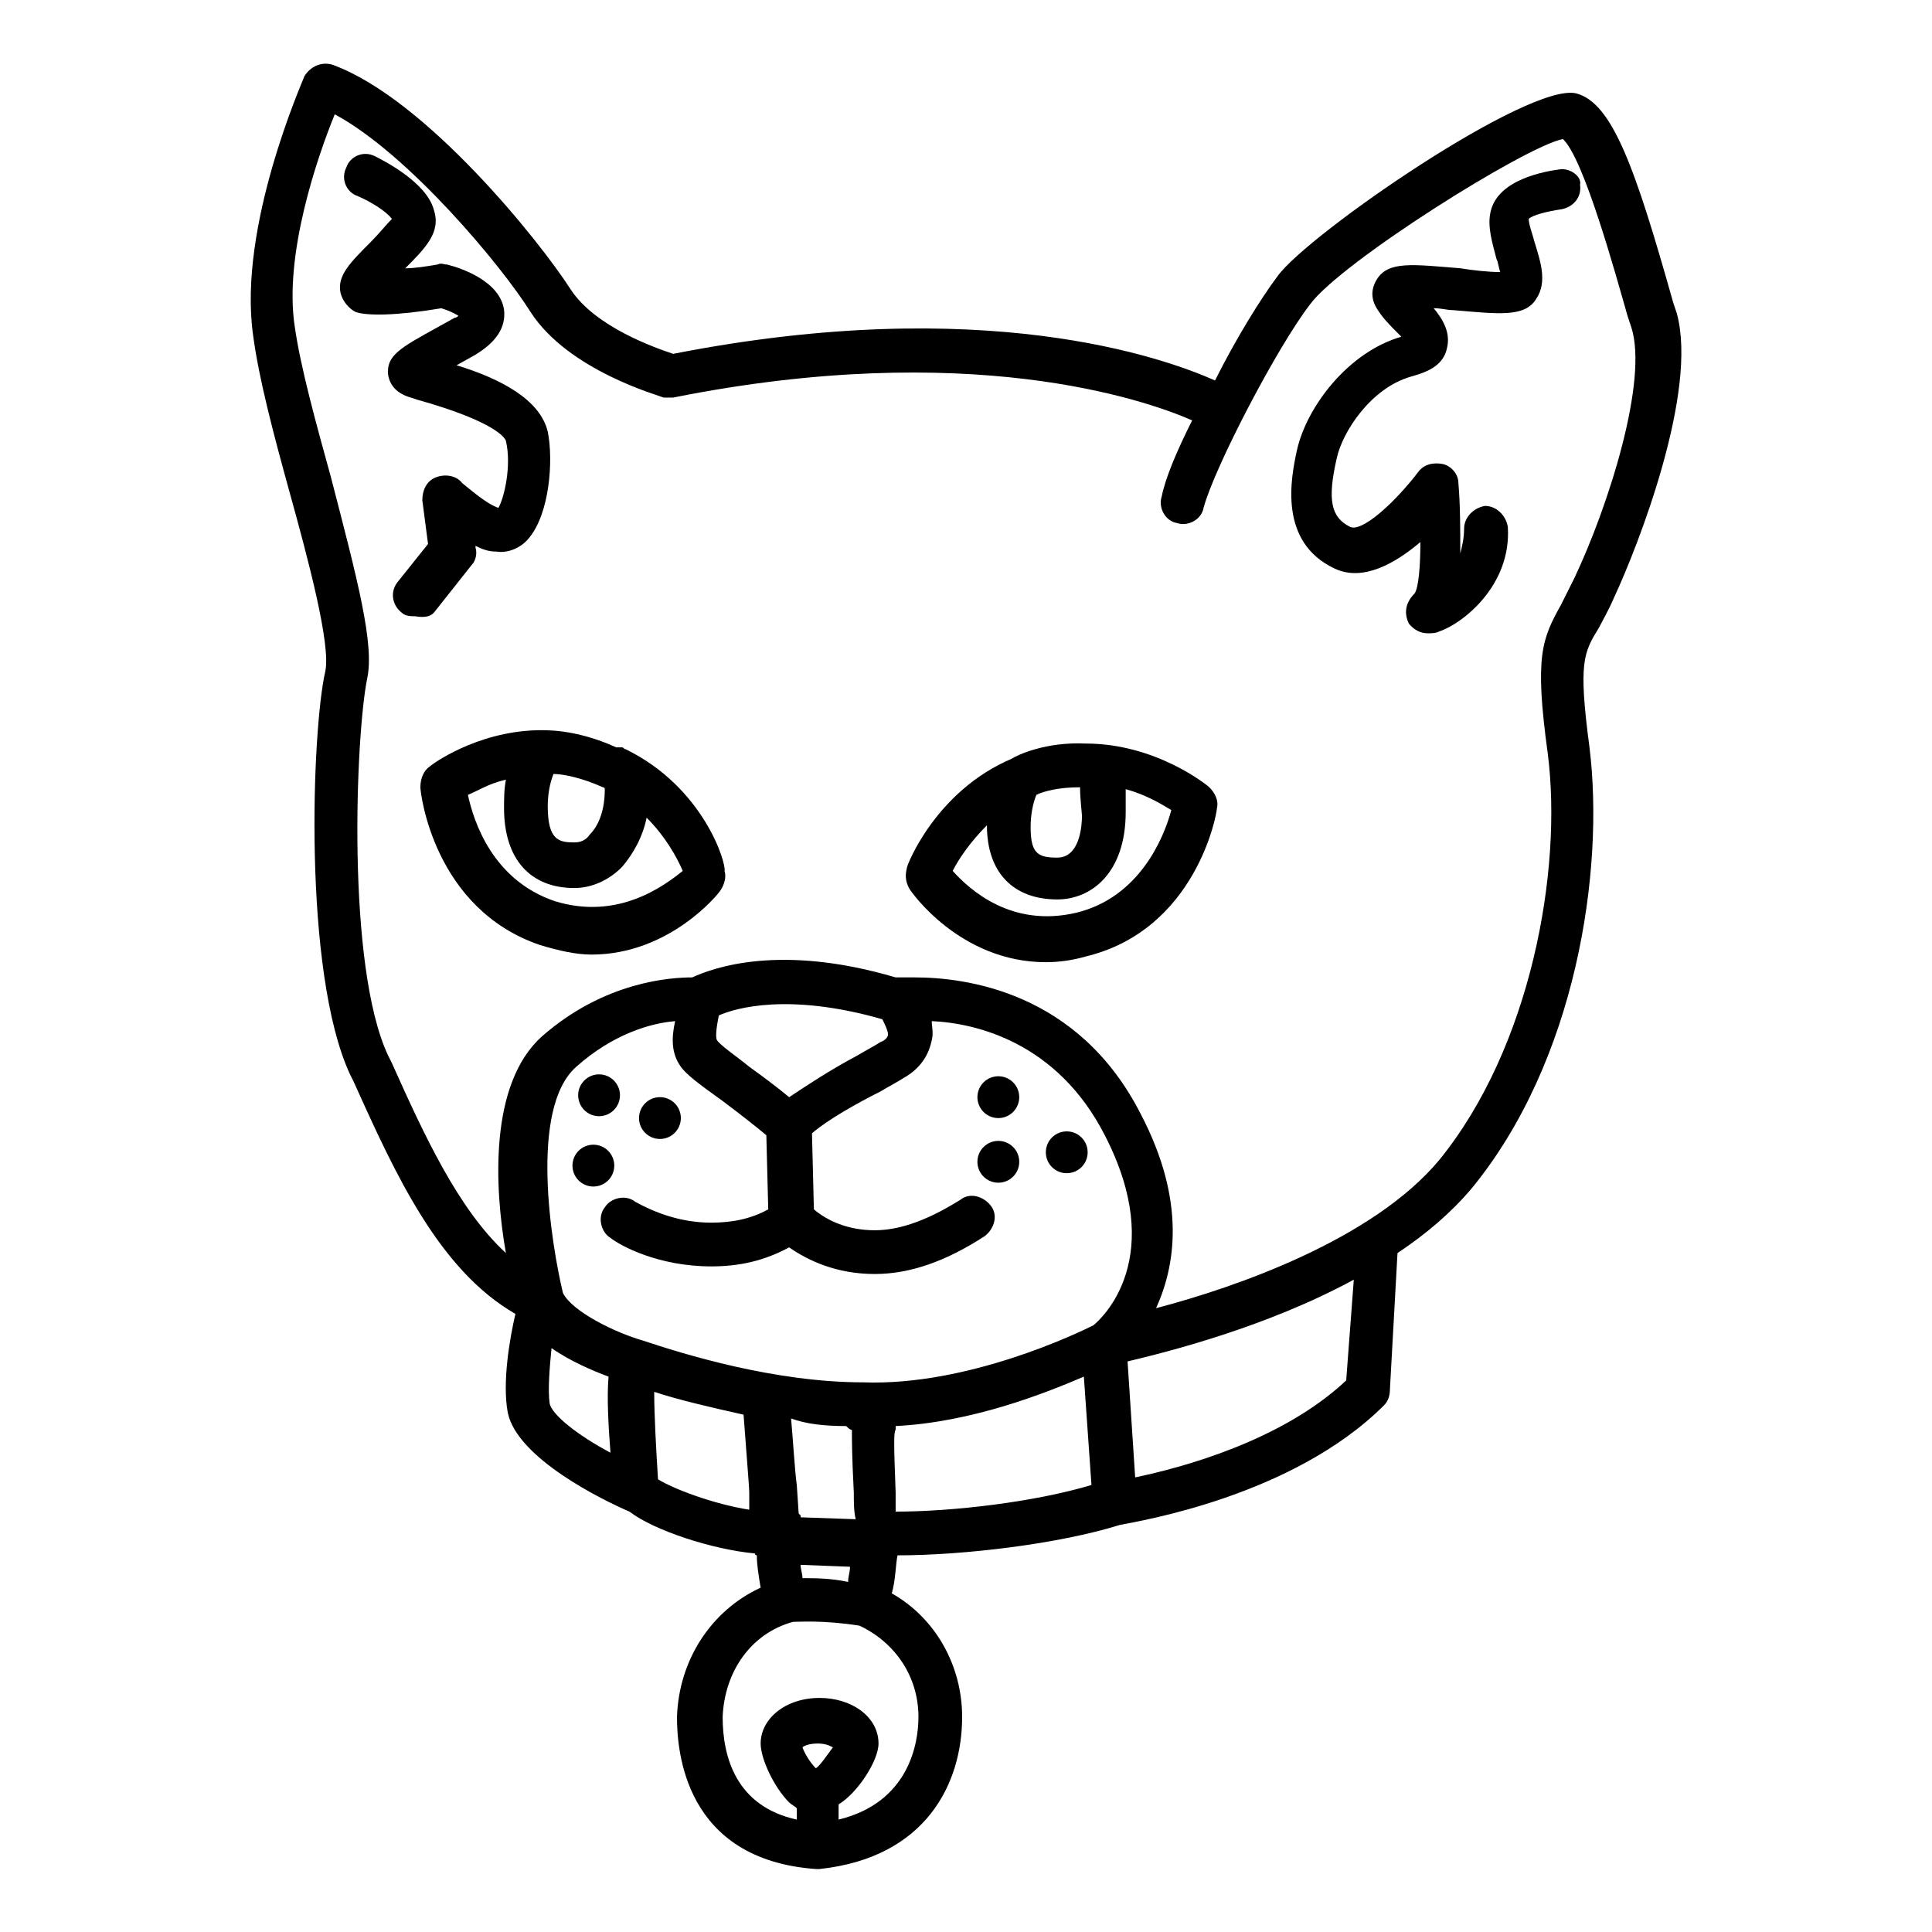
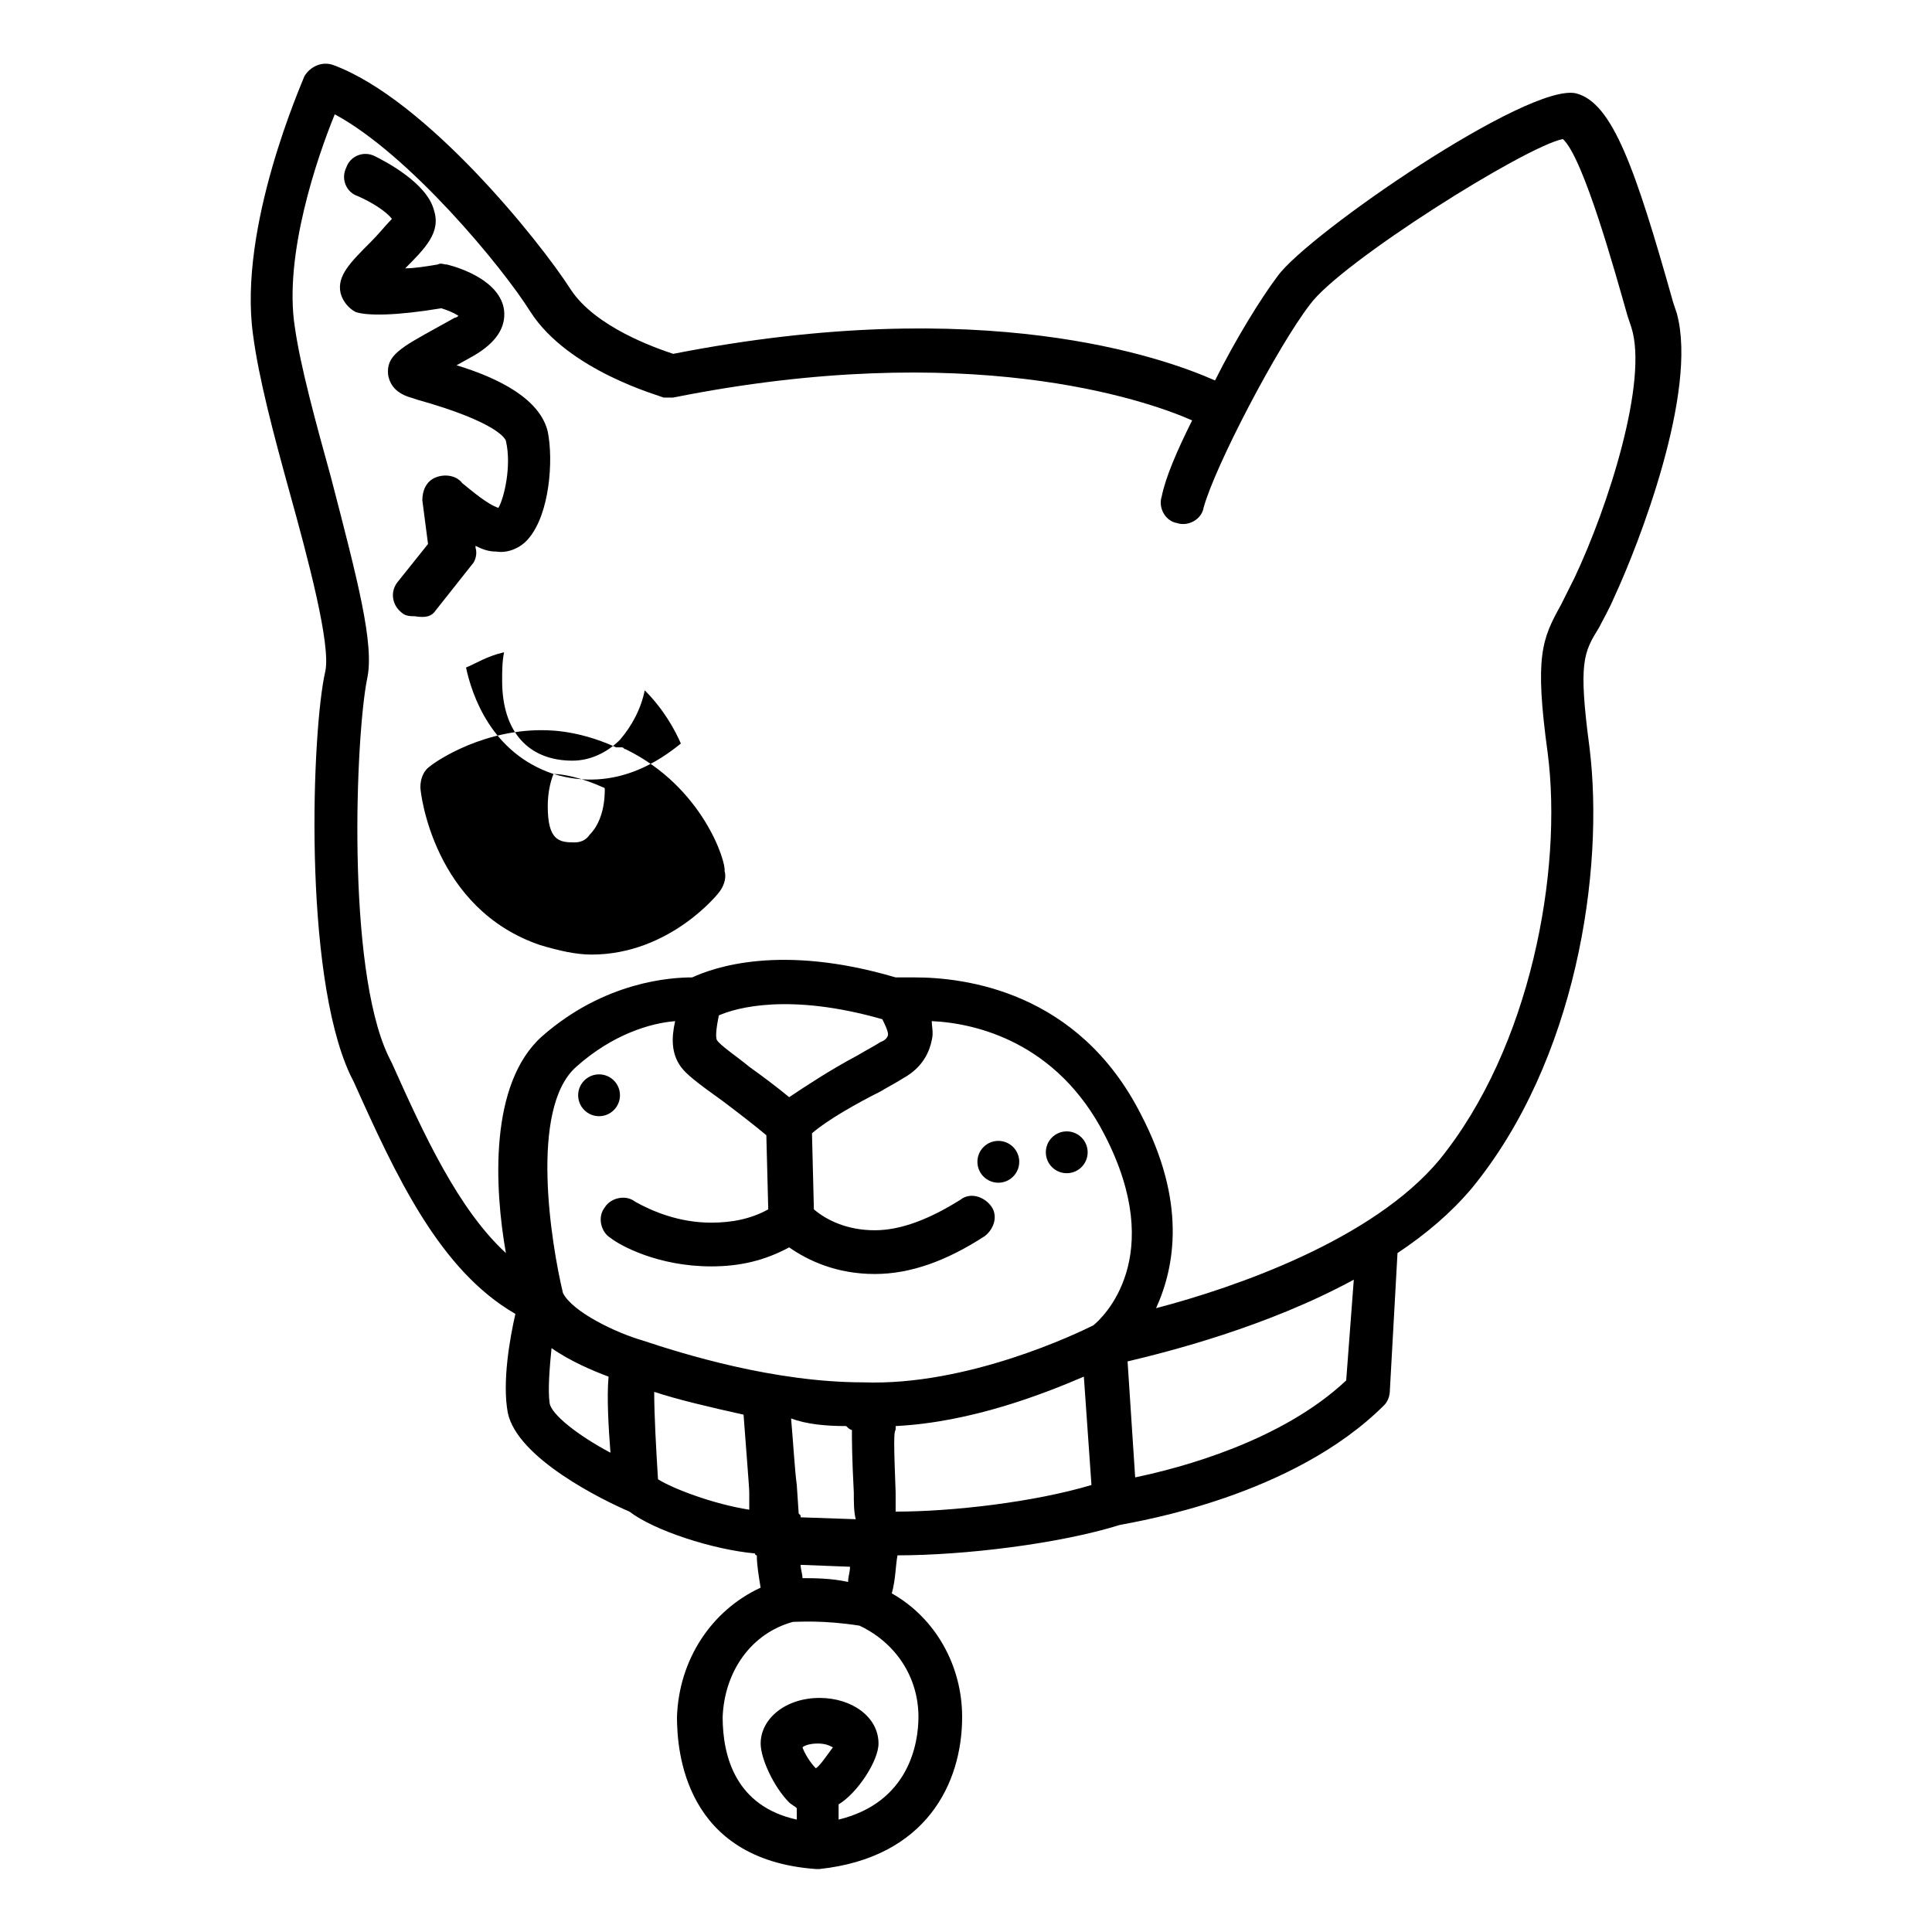
<svg xmlns="http://www.w3.org/2000/svg" fill="#000000" width="800px" height="800px" version="1.1" viewBox="144 144 512 512">
  <g>
    <path d="m588.42 227.19-1.008-3.023c-10.078-35.77-16.121-52.898-25.695-55.418-12.594-3.023-71.039 37.281-79.098 48.367-4.535 6.047-11.082 16.625-16.625 27.711-13.602-6.047-61.465-23.176-143.59-7.055-4.535-1.512-20.656-7.055-27.207-17.129-8.062-12.594-38.289-50.383-62.977-59.449-3.023-1.008-6.047 0.504-7.559 3.023-0.504 1.512-17.633 39.801-13.602 68.52 1.512 11.586 5.543 26.703 9.574 41.312 5.039 18.137 11.082 40.809 9.574 47.863-3.527 15.113-6.047 79.602 6.551 106.81l1.008 2.016c11.082 24.68 22.668 49.871 42.82 61.457-1.512 6.551-3.527 18.137-2.016 26.199 2.519 12.09 25.191 23.176 32.242 26.199 6.551 5.039 22.168 10.078 33.25 11.082 0 0 0 0.504 0.504 0.504 0 2.519 0.504 5.543 1.008 8.566-13.098 6.047-21.664 19.145-22.168 34.258 0 9.07 2.016 37.785 36.777 40.305h1.008c28.215-3.023 37.785-22.672 37.785-40.305 0-13.602-7.055-26.199-18.641-32.746 1.008-3.527 1.008-7.559 1.512-10.078 17.633 0 42.824-3.023 58.945-8.062 5.039-1.008 45.848-7.559 70.031-31.738 1.008-1.008 1.512-2.519 1.512-4.031l2.016-36.273c7.559-5.039 14.105-10.578 19.648-17.129 27.711-33.754 35.266-84.137 31.234-116.88-3.023-22.672-1.512-25.191 2.519-31.738 1.008-2.016 2.519-4.535 4.031-8.062 6.555-14.109 22.172-54.414 16.629-75.07zm-264 199.51c1.512 2.016 4.031 4.031 11.082 9.07 4.031 3.023 8.566 6.551 11.586 9.07l0.504 19.648c-4.535 2.519-9.574 3.527-15.113 3.527-8.566 0-15.617-3.023-20.152-5.543-2.519-2.016-6.551-1.008-8.062 1.512-2.016 2.519-1.008 6.551 1.512 8.062 2.519 2.016 12.594 7.559 26.703 7.559 7.559 0 14.105-1.512 20.656-5.039 5.039 3.527 12.594 7.055 22.672 7.055 9.574 0 19.145-3.527 29.223-10.078 2.519-2.016 3.527-5.543 1.512-8.062s-5.543-3.527-8.062-1.512c-8.062 5.039-15.617 8.062-22.672 8.062s-12.594-2.519-16.121-5.543l-0.504-20.152c4.031-3.527 12.09-8.062 18.137-11.082 2.519-1.512 4.535-2.519 6.047-3.527 5.543-3.023 7.055-7.559 7.559-10.078 0.504-2.016 0-3.527 0-5.039 11.586 0.504 33.25 5.543 45.848 30.23 16.625 32.242-0.504 48.367-3.023 50.383-4.031 2.016-33.25 16.121-60.961 15.113-23.68 0-47.863-7.559-58.441-11.082-7.055-2.016-18.641-7.559-21.16-12.594-3.023-12.594-9.07-48.871 3.527-59.953 9.574-8.566 19.648-11.586 26.199-12.09-1.012 4.527-1.012 8.555 1.508 12.082zm53.406-12.594c0.504 1.008 1.512 3.023 1.512 4.031 0 0.504-0.504 1.512-2.016 2.016-1.512 1.008-3.527 2.016-6.047 3.527-7.559 4.031-13.602 8.062-18.137 11.082-3.023-2.519-7.055-5.543-10.578-8.062-3.023-2.519-7.559-5.543-8.566-7.055-0.504-1.008 0-4.031 0.504-6.551 4.535-2.012 18.641-6.043 43.328 1.012zm-21.16 148.12c0-1.008-0.504-2.519-0.504-3.527l13.098 0.504c0 1.512-0.504 2.519-0.504 4.031-4.535-1.008-9.066-1.008-12.09-1.008zm-39.297-49.375c6.047 2.016 14.609 4.031 23.68 6.047 0.504 7.055 1.512 19.145 1.512 20.656v4.535c-9.574-1.512-20.152-5.543-24.184-8.062-0.504-8.062-1.008-17.129-1.008-23.176zm50.883 9.07c0.504 0.504 1.008 1.008 1.512 1.008 0 2.519 0 7.055 0.504 16.625 0 2.519 0 5.039 0.504 7.055l-14.609-0.508v-0.504l-0.504-0.504-0.504-7.559c-0.504-3.527-1.008-12.09-1.512-17.633 4.031 1.516 9.066 2.019 14.609 2.019zm-78.594-6.047c-0.504-3.527 0-9.574 0.504-14.609 5.039 3.527 11.082 6.047 15.113 7.559-0.504 5.543 0 13.602 0.504 20.152-8.562-4.535-15.617-10.078-16.121-13.102zm70.535 96.73c-0.504 0-0.504 0 0 0-1.512-1.512-3.023-4.031-3.527-5.543 0.504-0.504 2.016-1.008 4.031-1.008s3.023 0.504 4.031 1.008c-1.516 2.016-3.527 5.039-4.535 5.543zm27.203-13.602c0 7.055-2.519 22.672-21.16 27.207v-4.031c5.039-3.023 10.578-11.586 10.578-16.121 0-7.055-7.055-12.09-15.617-12.09-9.07 0-15.617 5.543-15.617 12.09 0 4.031 3.527 11.586 7.559 15.617 0.504 0.504 1.512 1.008 2.016 1.512v3.023c-16.121-3.527-19.648-16.625-19.648-27.207 0.504-12.09 7.559-22.168 18.641-25.191 1.512 0 8.062-0.504 17.633 1.008 9.574 4.535 15.617 13.602 15.617 24.184zm-6.043-54.41v-5.039c-0.504-13.098-0.504-16.121 0-16.625v-1.008c20.152-1.008 39.297-8.566 49.879-13.098l2.016 28.719c-15.117 4.531-36.781 7.051-51.895 7.051zm119.4-34.766c-17.129 16.121-43.832 23.176-55.922 25.695l-2.016-30.73c10.578-2.519 36.777-9.07 59.953-21.664zm60.457-212.61c-1.512 3.023-2.519 5.039-3.527 7.055-5.039 9.07-7.055 13.602-3.527 39.297 4.031 31.234-4.535 78.09-28.719 107.82-17.633 21.156-53.906 33.75-75.066 39.293 5.039-11.082 8.062-28.215-4.031-51.387-16.625-32.746-46.855-36.273-59.953-36.273h-5.039c-30.73-9.07-48.367-2.519-53.906 0-5.543 0-23.176 1.008-39.801 15.617-14.105 12.594-12.594 40.305-9.574 57.434-12.594-11.586-21.664-31.234-30.23-50.383l-1.008-2.016c-11.082-23.68-8.566-84.641-5.543-99.754 2.016-9.07-2.519-26.199-9.574-53.402-4.031-14.609-8.062-29.223-9.574-39.801-3.023-19.145 6.047-45.344 10.578-56.426 19.648 10.578 44.336 40.305 51.891 52.395 10.078 15.617 34.258 22.168 35.266 22.672h2.519c78.09-15.617 124.95 0.504 137.54 6.047-4.031 8.062-7.055 15.113-8.062 20.152-1.008 3.023 1.008 6.551 4.031 7.055 3.023 1.008 6.551-1.008 7.055-4.031 3.023-11.082 19.648-42.824 28.215-53.906 8.062-11.082 56.93-41.816 67.008-43.832 5.543 5.039 14.105 36.273 17.129 46.855l1.008 3.023c4.547 14.102-6.035 47.355-15.102 66.5z" />
-     <path d="m309.82 342.56c-0.504 0-0.504-0.504-1.008-0.504h-1.512c-11.082-5.039-19.145-4.535-21.16-4.535-16.121 0.504-27.711 9.07-28.215 9.574-1.512 1.008-2.519 3.023-2.519 5.543 0 1.512 3.527 32.242 31.738 41.816 5.039 1.512 9.574 2.519 13.602 2.519 20.656 0 33.754-16.121 34.258-17.129 1.008-1.512 1.512-3.527 1.008-5.039 0.512-2.016-5.535-22.168-26.191-32.246zm-19.145 6.551c2.519 0 7.559 1.008 13.098 3.527 0 0 0.504 0 0.504 0.504 0 7.055-2.519 10.578-4.031 12.09-1.008 1.512-2.519 2.016-4.031 2.016-4.031 0-7.055-0.504-7.055-9.574 0.004-3.019 0.508-6.043 1.516-8.562zm0.504 33.754c-16.625-5.543-21.664-21.16-23.176-28.215 2.519-1.008 5.543-3.023 10.078-4.031-0.504 2.519-0.504 5.039-0.504 7.559 0 13.602 7.055 21.16 18.641 21.16 4.535 0 9.07-2.016 12.594-5.543 3.023-3.527 5.543-8.062 6.551-13.098 5.039 5.039 8.062 10.578 9.574 14.105-5.039 4.035-17.133 13.102-33.758 8.062z" />
+     <path d="m309.82 342.56c-0.504 0-0.504-0.504-1.008-0.504h-1.512c-11.082-5.039-19.145-4.535-21.16-4.535-16.121 0.504-27.711 9.07-28.215 9.574-1.512 1.008-2.519 3.023-2.519 5.543 0 1.512 3.527 32.242 31.738 41.816 5.039 1.512 9.574 2.519 13.602 2.519 20.656 0 33.754-16.121 34.258-17.129 1.008-1.512 1.512-3.527 1.008-5.039 0.512-2.016-5.535-22.168-26.191-32.246zm-19.145 6.551c2.519 0 7.559 1.008 13.098 3.527 0 0 0.504 0 0.504 0.504 0 7.055-2.519 10.578-4.031 12.09-1.008 1.512-2.519 2.016-4.031 2.016-4.031 0-7.055-0.504-7.055-9.574 0.004-3.019 0.508-6.043 1.516-8.562zc-16.625-5.543-21.664-21.16-23.176-28.215 2.519-1.008 5.543-3.023 10.078-4.031-0.504 2.519-0.504 5.039-0.504 7.559 0 13.602 7.055 21.16 18.641 21.16 4.535 0 9.07-2.016 12.594-5.543 3.023-3.527 5.543-8.062 6.551-13.098 5.039 5.039 8.062 10.578 9.574 14.105-5.039 4.035-17.133 13.102-33.758 8.062z" />
    <path d="m259.44 305.79 9.574-12.09c1.008-1.008 1.512-3.023 1.008-4.535v-0.504c2.016 1.008 3.527 1.512 5.543 1.512 3.023 0.504 6.551-1.008 8.566-3.527 5.543-6.551 6.551-20.656 5.039-28.215-2.016-8.566-12.594-14.105-24.184-17.633l4.535-2.519c6.047-3.527 8.566-7.559 8.062-12.09-1.008-7.559-11.082-11.082-15.113-12.09-1.008 0-1.512-0.504-2.519 0-3.023 0.504-6.047 1.008-8.566 1.008 2.519-2.519 5.039-5.039 6.551-7.559 1.512-2.519 2.016-5.039 1.008-8.062-2.016-7.055-12.594-12.594-15.617-14.105-3.023-1.512-6.551 0-7.559 3.023-1.512 3.023 0 6.551 3.023 7.559 3.527 1.512 7.559 4.031 9.07 6.047-1.512 1.512-3.527 4.031-5.543 6.047-5.543 5.543-9.07 9.07-8.062 13.602 0.504 2.016 2.016 4.031 4.031 5.039 3.023 1.008 10.578 1.008 22.672-1.008 1.512 0.504 3.023 1.008 4.535 2.016 0 0-0.504 0.504-1.008 0.504l-4.535 2.519c-10.078 5.543-13.602 7.559-13.098 12.594 0.504 3.023 2.519 5.039 6.047 6.047l1.512 0.504c21.664 6.047 23.68 10.578 23.68 11.082 1.512 6.551-0.504 15.113-2.016 17.633-3.023-1.008-7.055-4.535-9.574-6.551-1.512-2.016-4.535-2.519-7.055-1.512-2.519 1.008-3.527 3.527-3.527 6.047l1.512 11.586-8.062 10.078c-2.016 2.519-1.512 6.047 1.008 8.062 1.008 1.008 2.519 1.008 3.527 1.008 3.016 0.5 4.527-0.004 5.535-1.516z" />
-     <path d="m431.74 341.05c-10.578-0.504-18.137 3.023-19.648 4.031-20.152 8.566-27.711 28.215-27.711 28.719-0.504 2.016-0.504 3.527 0.504 5.543 0.504 1.008 13.602 19.648 36.273 19.648 3.527 0 7.055-0.504 10.578-1.512 29.223-7.055 34.762-37.785 34.762-39.297 0.504-2.016-0.504-4.031-2.016-5.543-0.5-0.508-14.102-11.59-32.742-11.59zm-13.098 13.602c2.016-1.008 6.047-2.016 11.586-2.016 0 3.023 0.504 7.055 0.504 7.559 0 2.519-0.504 11.082-6.551 11.082-5.039 0-7.055-1.008-7.055-8.062 0.004-3.019 0.508-6.043 1.516-8.562zm10.578 31.234c-17.129 4.031-28.211-6.043-32.746-11.082 1.512-3.023 4.535-7.559 9.07-12.09 0 12.594 7.055 19.648 18.641 19.648 9.07 0 18.137-7.055 18.137-23.176v-6.047c5.543 1.512 9.574 4.031 12.09 5.543-2.016 7.555-8.566 23.176-25.191 27.203z" />
-     <path d="m557.19 188.9c-3.527 0.504-16.121 2.519-18.137 11.082-1.008 4.031 0.504 8.566 1.512 12.594 0.504 1.008 0.504 2.016 1.008 3.527-3.023 0-7.559-0.504-10.578-1.008-12.594-1.008-19.145-2.016-22.168 3.023-1.512 2.519-1.512 5.039 0 7.559 1.512 2.519 3.527 4.535 5.543 6.551l1.008 1.008c-14.105 4.031-25.191 18.641-27.711 30.23-1.512 7.055-5.039 24.184 10.078 31.234 7.559 3.527 16.121-1.512 22.672-7.055 0 6.551-0.504 12.09-1.512 13.602-3.027 3.023-2.523 6.047-1.516 8.062 0.504 0.504 2.016 2.519 5.039 2.519 1.008 0 2.016 0 3.023-0.504 6.047-2.016 19.145-12.09 18.137-27.711-0.504-3.023-3.023-5.543-6.047-5.543-3.023 0.504-5.543 3.023-5.543 6.047 0 2.519-0.504 4.535-1.008 6.551 0-6.047 0-13.098-0.504-18.641 0-2.519-2.016-4.535-4.031-5.039-2.519-0.504-5.039 0-6.551 2.016-6.551 8.566-15.113 16.121-18.137 14.609-5.039-2.519-6.047-7.055-3.527-18.137 1.512-7.055 9.07-18.641 19.648-21.664 3.527-1.008 8.566-2.519 9.574-7.559 1.008-4.031-1.008-7.559-3.527-10.578 2.016 0 3.527 0.504 5.039 0.504 12.09 1.008 19.145 2.016 22.168-3.023 3.023-4.535 1.008-10.078-0.504-15.113-0.504-2.016-1.512-4.535-1.512-6.047 1.008-1.008 5.039-2.016 8.566-2.519 3.023-0.504 5.543-3.023 5.039-6.551 0.504-2.012-2.519-4.531-5.543-4.027z" />
    <path d="m432.24 449.37c0 3.062-2.481 5.543-5.543 5.543-3.059 0-5.539-2.481-5.539-5.543 0-3.059 2.481-5.543 5.539-5.543 3.062 0 5.543 2.484 5.543 5.543" />
-     <path d="m414.11 434.76c0 3.059-2.481 5.543-5.543 5.543-3.059 0-5.543-2.484-5.543-5.543 0-3.062 2.484-5.543 5.543-5.543 3.062 0 5.543 2.481 5.543 5.543" />
    <path d="m414.11 451.89c0 3.062-2.481 5.543-5.543 5.543-3.059 0-5.543-2.481-5.543-5.543 0-3.059 2.484-5.543 5.543-5.543 3.062 0 5.543 2.484 5.543 5.543" />
-     <path d="m324.43 440.3c0 3.059-2.481 5.539-5.539 5.539-3.062 0-5.543-2.481-5.543-5.539 0-3.062 2.481-5.543 5.543-5.543 3.059 0 5.539 2.481 5.539 5.543" />
    <path d="m308.3 434.26c0 3.059-2.481 5.543-5.543 5.543-3.059 0-5.539-2.484-5.539-5.543 0-3.062 2.481-5.543 5.539-5.543 3.062 0 5.543 2.481 5.543 5.543" />
-     <path d="m306.79 452.9c0 3.062-2.481 5.543-5.543 5.543-3.059 0-5.539-2.481-5.539-5.543s2.481-5.543 5.539-5.543c3.062 0 5.543 2.481 5.543 5.543" />
  </g>
</svg>